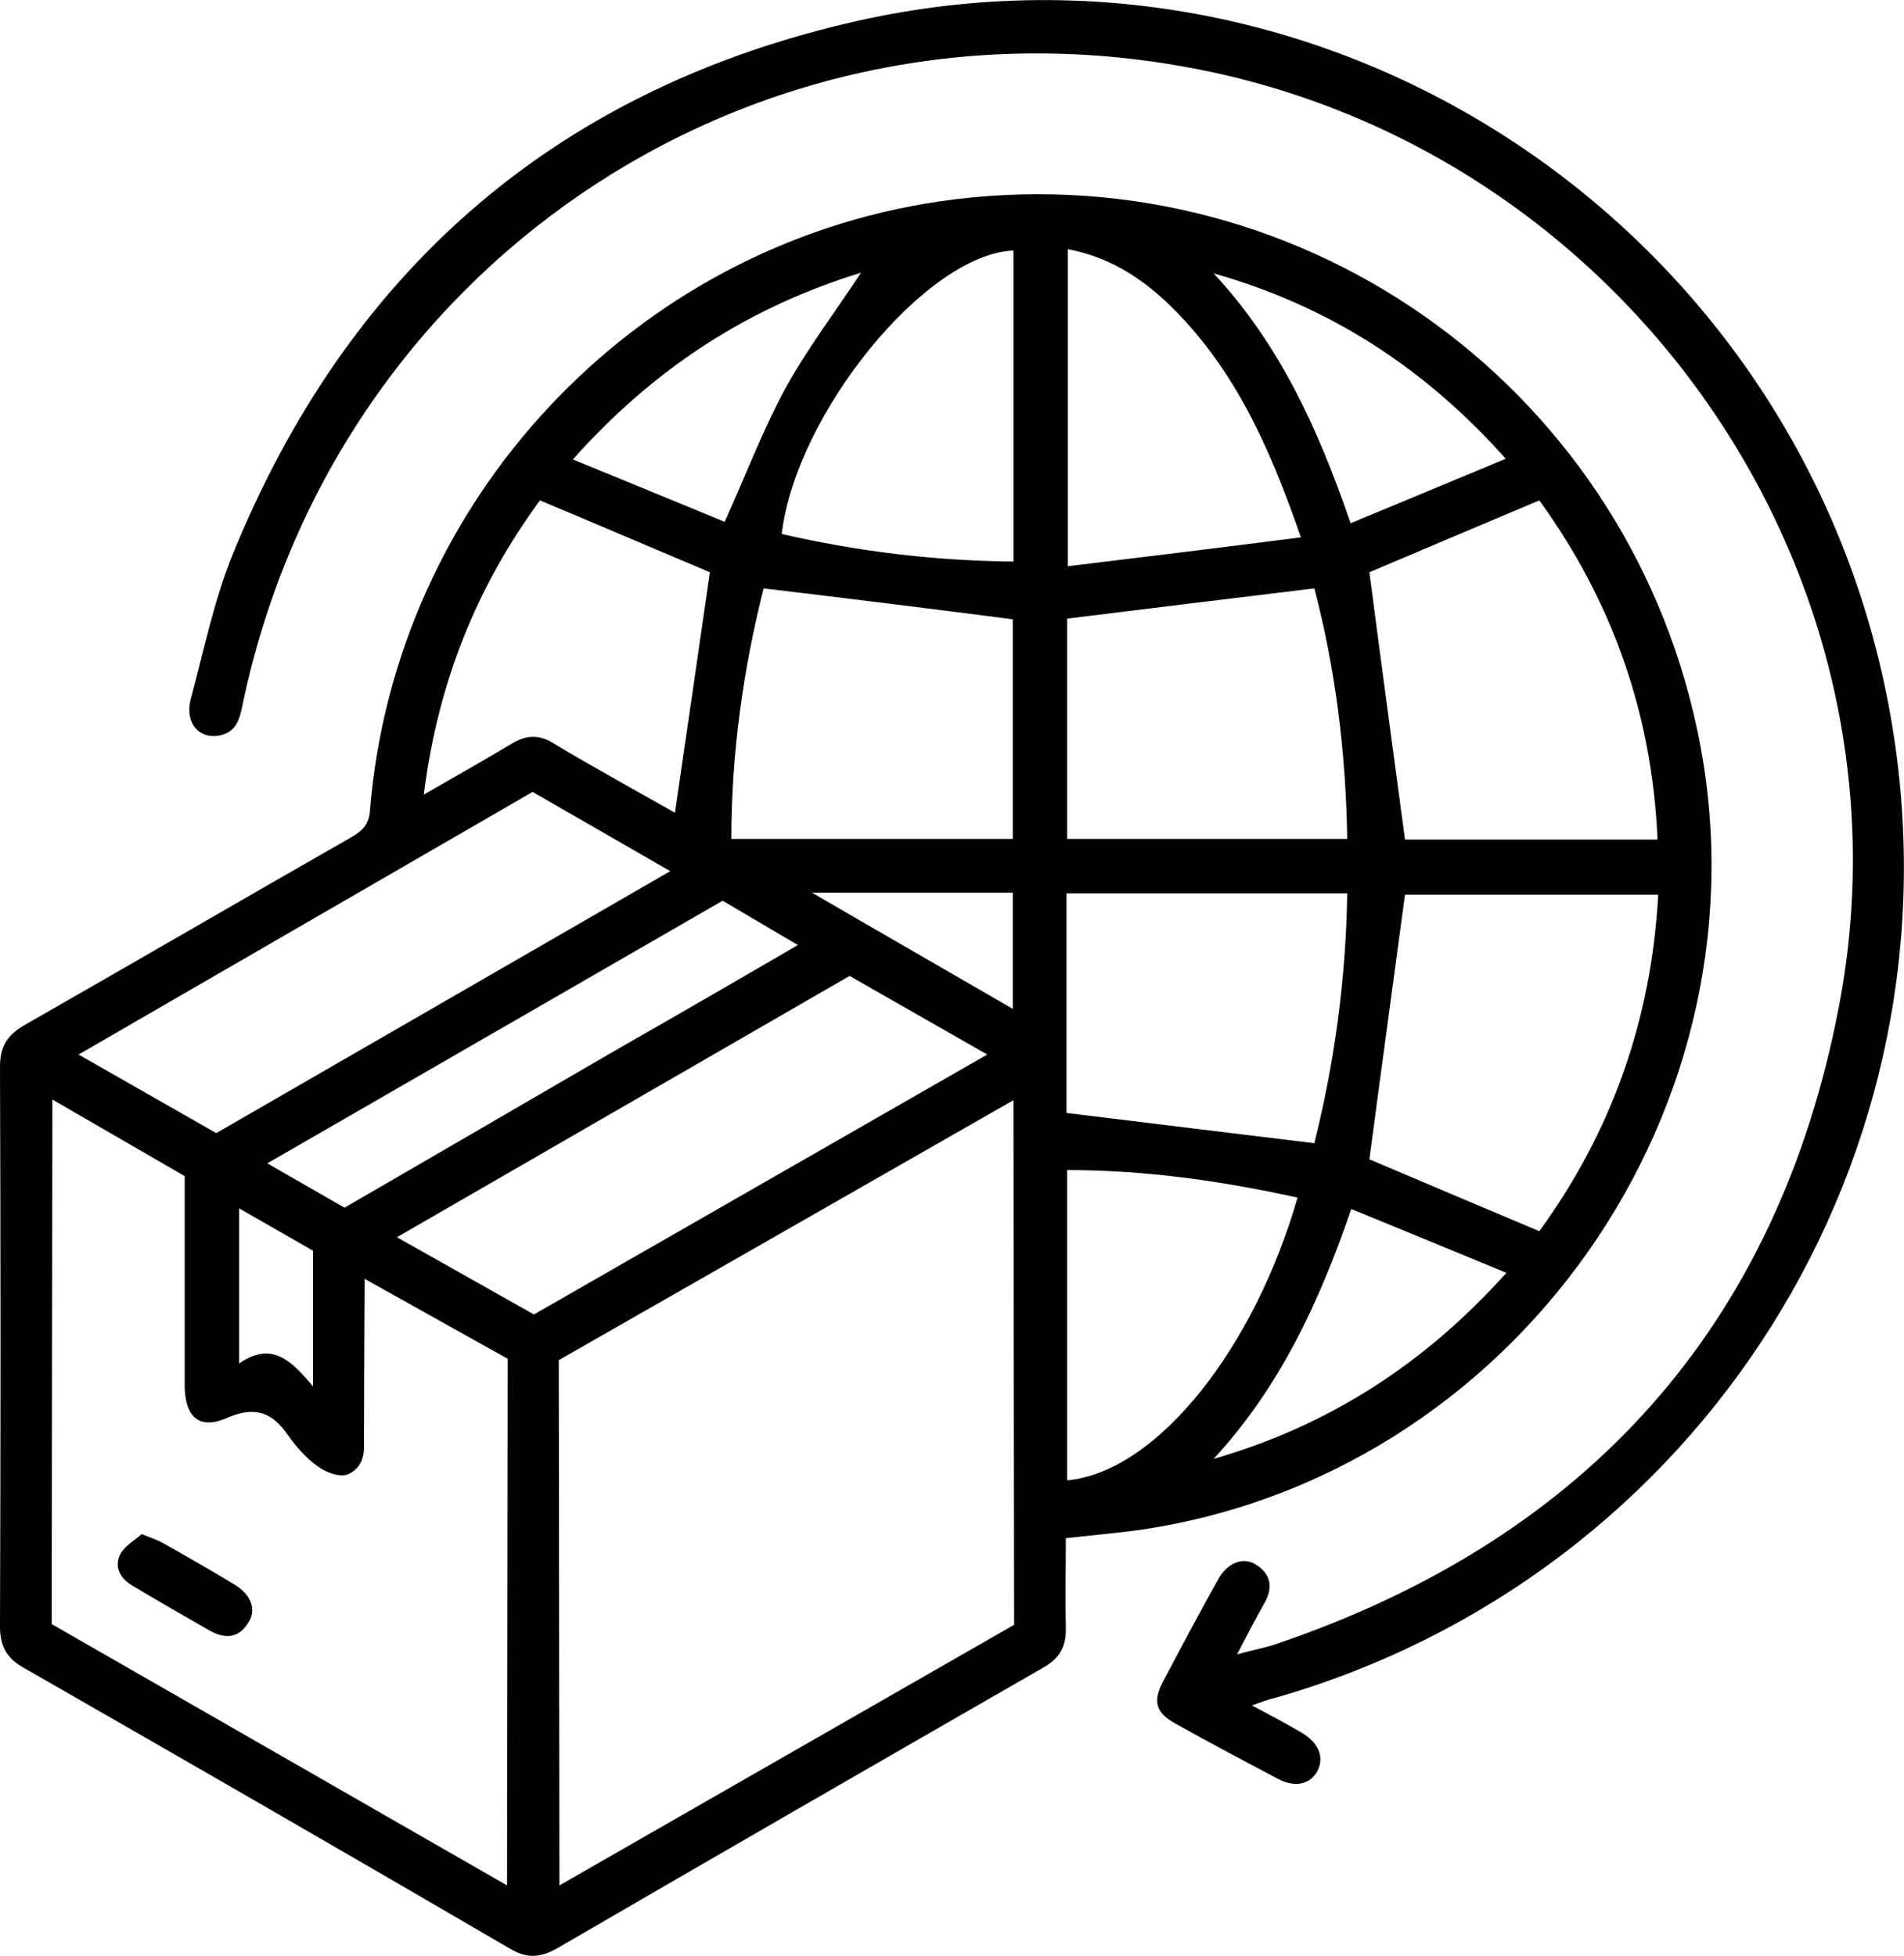
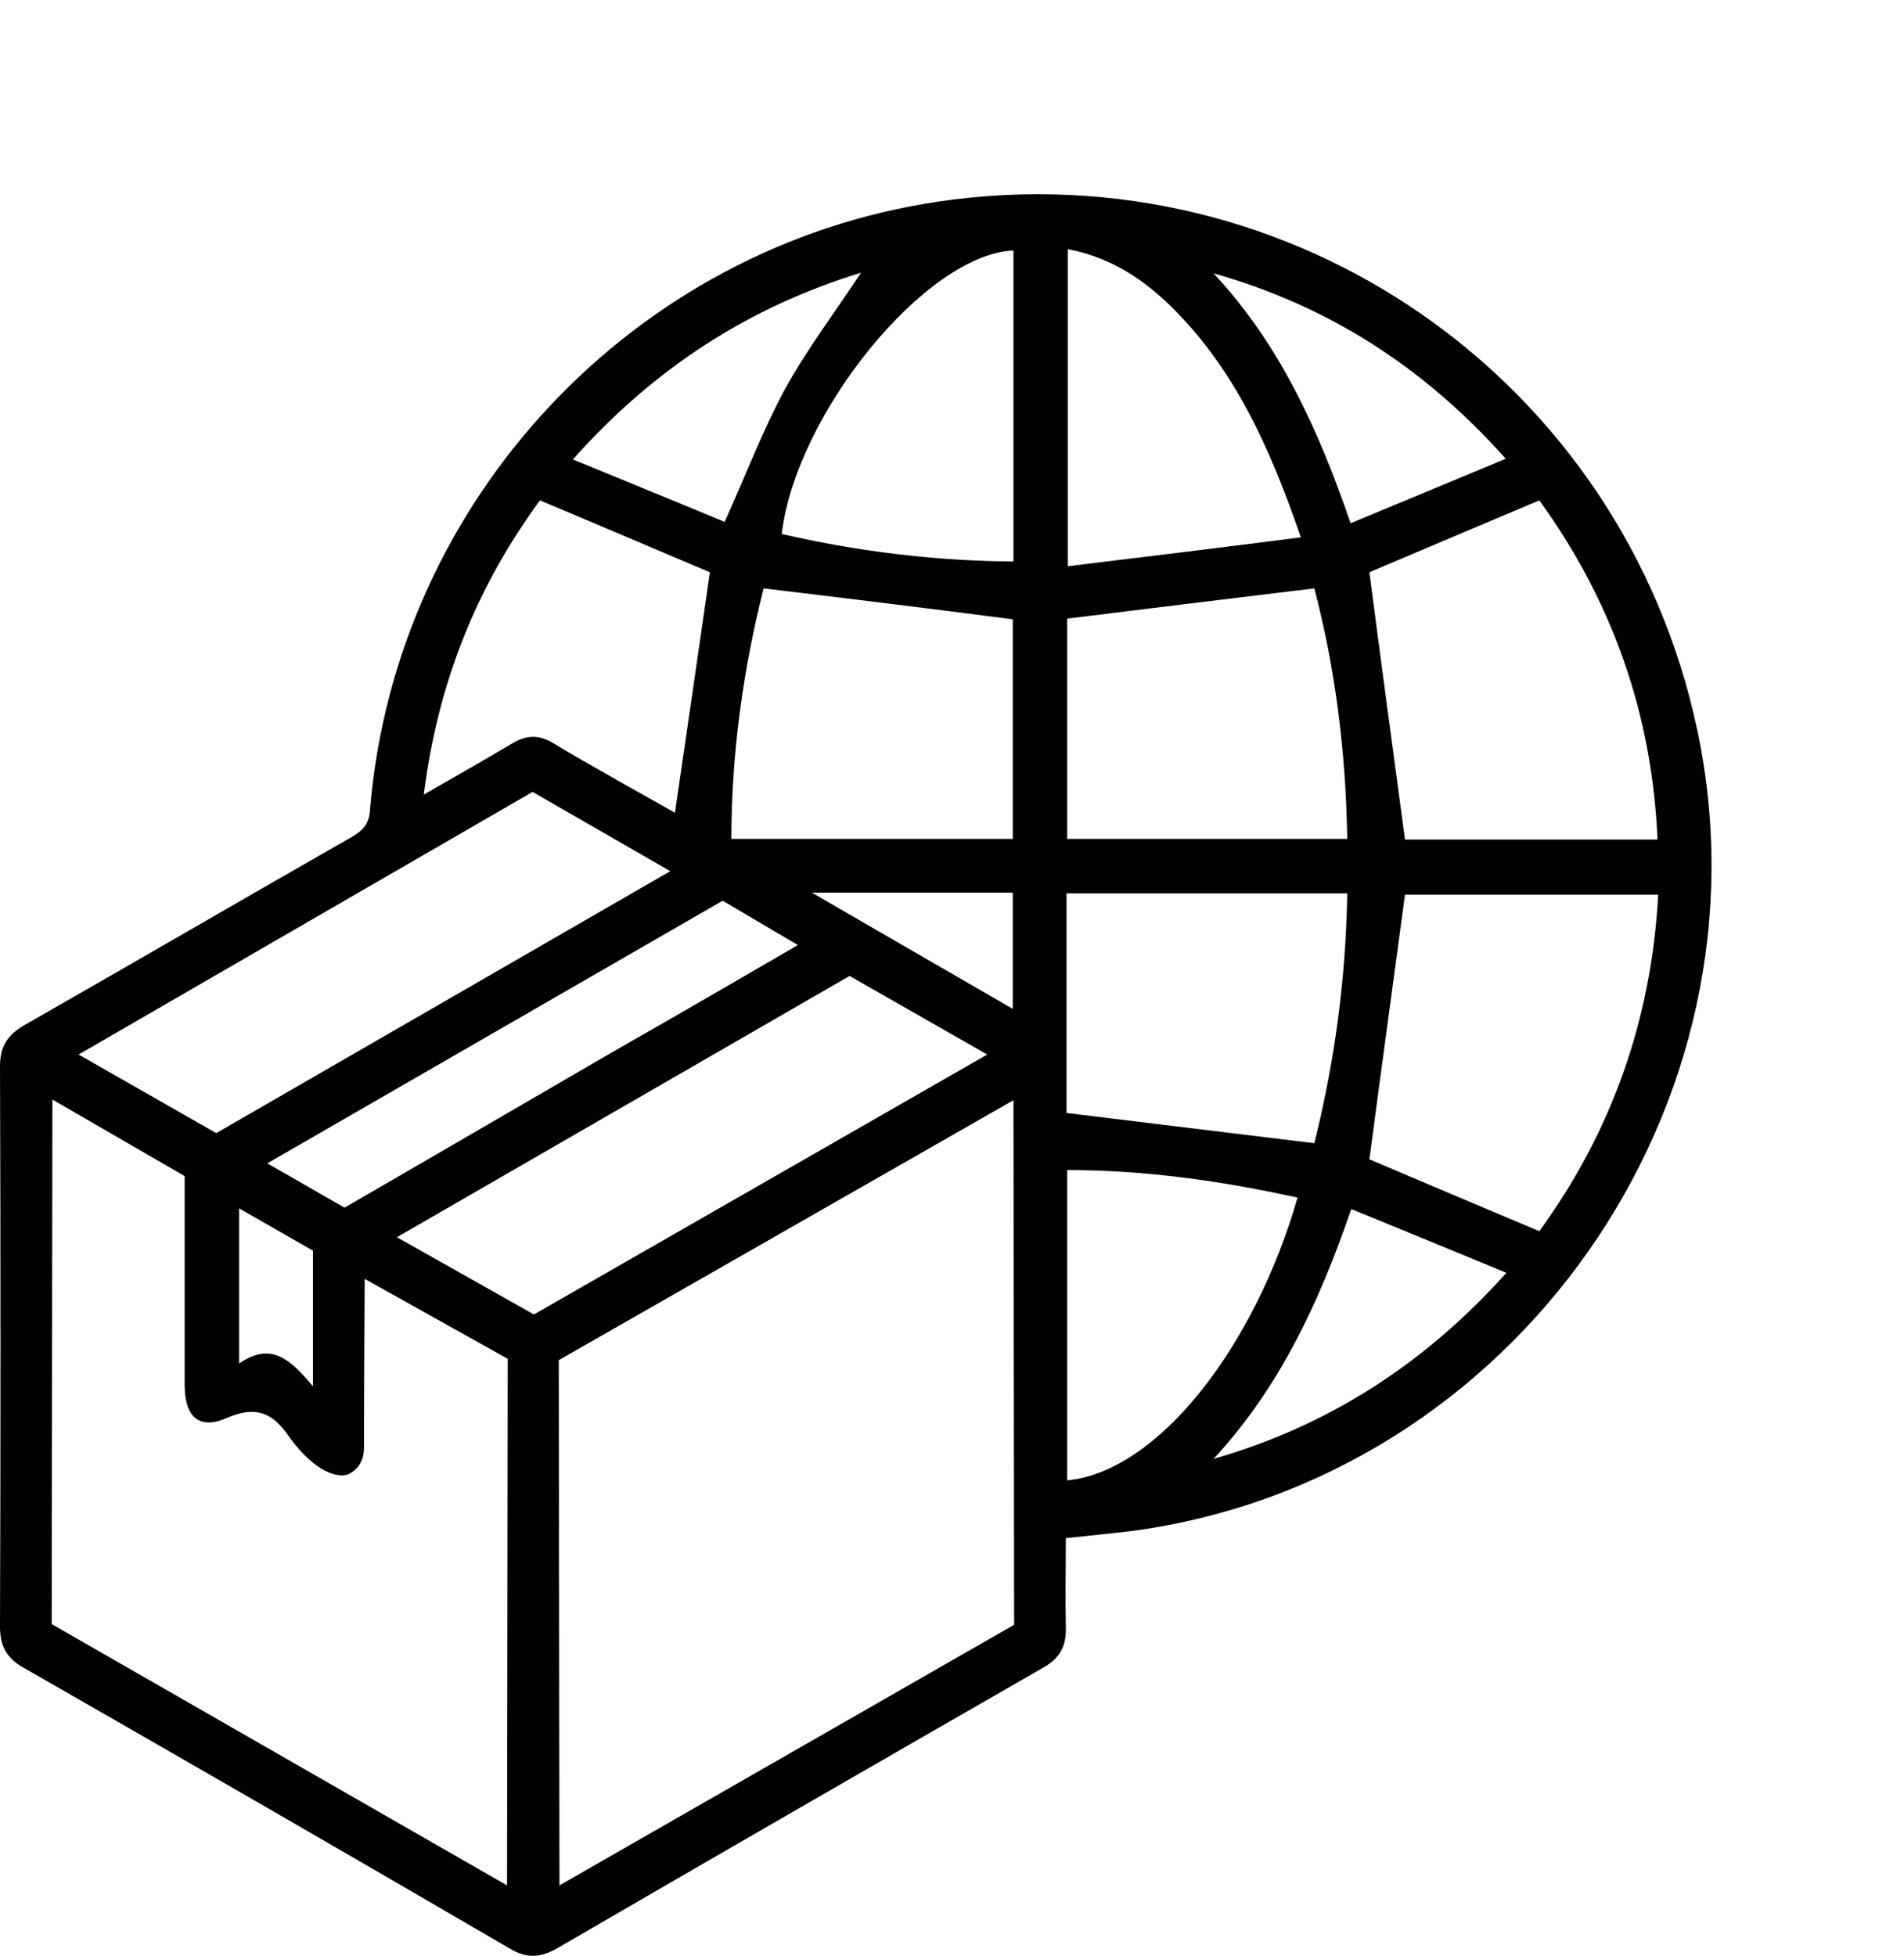
<svg xmlns="http://www.w3.org/2000/svg" xml:space="preserve" style="enable-background:new 0 0 283.5 291.2;" viewBox="0 0 283.5 291.2" height="291.2px" width="283.5px" y="0px" x="0px" id="Layer_1" version="1.1">
  <path d="M158.7,229c0,4.5-0.1,8.9,0,13.2c0.1,2.9-0.9,4.7-3.4,6.1c-24.2,13.9-48.3,27.8-72.4,41.8c-2.5,1.4-4.5,1.5-7,0  c-24-14-48.1-27.9-72.2-41.7C1.1,247,0,245.2,0,242.2c0.1-27.8,0.1-55.6,0-83.4c0-2.9,1-4.6,3.5-6.1c16.3-9.3,32.6-18.8,48.9-28.1  c1.7-1,2.6-2,2.7-4.1c3.8-46,39.2-83.8,84.7-90.5c52.6-7.7,101.8,26.5,112.9,78.6c11.9,55.9-27.2,111.6-83.9,119.3  C165.6,228.3,162.4,228.6,158.7,229z M150.9,163.8l-67.7,38.7l0.1,78.2l67.7-38.8L150.9,163.8z M7.8,163.7l-0.1,78.1l67.8,38.9  l0.1-78.4l-21.3-11.9c0,0-0.1,17.3-0.1,25.1c0,2.3-1.2,3.5-2.4,4c-1.2,0.5-3.3-0.3-4.5-1.2c-1.7-1.2-3.2-2.9-4.4-4.6  c-2.4-3.5-5-4.4-9.1-2.6c-4.1,1.8-6.2-0.1-6.3-4.6l0-31.4L7.8,163.7z M229.2,74.5c-8.8,3.7-17.3,7.3-25.3,10.7  c1.7,13.1,3.5,26.4,5.3,39.8c12.2,0,24.7,0,37.6,0C246,106.2,240,89.4,229.2,74.5z M229.2,183.3c10.7-14.7,16.7-31.4,17.7-50.1  c-13,0-25.6,0-37.7,0c-1.8,13.4-3.6,26.5-5.3,39.4C211.9,176,220.4,179.6,229.2,183.3z M11.7,157l20.5,11.7l67.6-39l-20.5-11.8  L11.7,157z M147,157l-20.5-11.7l-67.4,38.9l20.4,11.5L147,157z M113.7,87.6c-3,11.9-4.8,24.4-4.8,37.3c14.3,0,28.1,0,41.9,0  c0-11.2,0-22.2,0-32.7C138.4,90.6,126.3,89.1,113.7,87.6z M195.7,87.6c-12.5,1.5-24.6,3-36.8,4.5c0,10.8,0,21.8,0,32.8  c14,0,27.8,0,41.7,0C200.4,111.9,198.8,99.4,195.7,87.6z M195.7,170.2c3-12,4.7-24.4,4.9-37.2c-14.1,0-27.9,0-41.8,0  c0,11.2,0,22.1,0,32.7C171.2,167.2,183.2,168.7,195.7,170.2z M63.1,118.3c4.9-2.8,9.1-5.2,13.3-7.7c2.1-1.2,3.9-1.2,5.9,0  c4.4,2.7,16.8,9.6,18.2,10.4c1.8-12.2,3.5-24.1,5.2-35.8c-8.3-3.5-16.7-7.1-25.3-10.7C71,87.3,65.2,101.6,63.1,118.3z M150.9,37.3  c-13,0.5-32.4,24.3-34.5,42.2c11.3,2.6,22.7,4,34.5,4.1C150.9,68,150.9,52.7,150.9,37.3z M159,37.1c0,15.7,0,31,0,47.2  c11.6-1.4,23-2.8,34.7-4.3c-4.7-13.6-10.1-25.7-20.2-35.2C169.4,41,164.8,38.2,159,37.1z M193.2,178.3c-11.4-2.5-22.7-4.1-34.3-4.1  c0,15.6,0,30.9,0,46.2C172.4,219.1,186.8,200.6,193.2,178.3z M118.8,140.7l-11.2-6.6l-67.8,39.1l11.5,6.6c0,0,27.6-16,40.3-23.4  C100.6,151.3,118.8,140.7,118.8,140.7z M180.7,217.2c17-4.9,31.3-14,43.6-27.7c-8-3.3-15.5-6.4-23.1-9.5  C196.4,194,190.5,206.6,180.7,217.2z M180.7,40.7c9.8,10.5,15.6,23.2,20.4,37.2c7.7-3.2,15.2-6.3,23.1-9.6  C212,54.6,197.7,45.5,180.7,40.7z M85.3,68.4c8,3.3,15.4,6.3,22.6,9.3c3.2-7.1,5.7-13.7,9-19.8c3.3-6,7.5-11.5,11.3-17.3  C111.6,45.7,97.5,54.7,85.3,68.4z M150.8,132.9c-9.7,0-19.3,0-29.9,0c10.3,6,19.9,11.5,29.9,17.3  C150.8,144.2,150.8,138.7,150.8,132.9z M35.6,203c4.9-3.4,7.8-0.4,11,3.4c0-7,0-20.2,0-20.2l-11-6.3V203z" />
-   <path d="M186.4,253.9c2.8,1.5,5.1,2.7,7.3,4c2.6,1.5,3.5,3.6,2.5,5.7c-1.1,2.1-3.4,2.6-6,1.2c-5.1-2.7-10.2-5.4-15.2-8.2  c-2.9-1.6-3.4-3.3-1.8-6.3c2.7-5.1,5.4-10.2,8.2-15.2c1.4-2.5,3.8-3.4,5.7-2.1c2.3,1.5,2.4,3.6,1.1,5.8c-1.3,2.3-2.5,4.6-4,7.5  c2.5-0.7,4.4-1,6.3-1.7c45.8-15.7,74.2-47.2,83.3-94.7c12.5-65.1-32.6-128.8-98.2-140.1C110.6-1.5,49.6,40.2,36.1,105  c-0.4,2-0.9,4-3.4,4.5c-3.1,0.6-5.2-1.9-4.3-5.4c1.9-7.1,3.4-14.4,6.1-21.2C51.5,40.9,82,13.9,126,3.5  C197.6-13.6,268.7,34,281.5,106.6c11.5,65.1-28,128-91.7,146.2C188.8,253,187.9,253.4,186.4,253.9z" />
-   <path d="M21.1,228.4c1.5,0.6,2.4,0.9,3.1,1.3c3.6,2,7.2,4.1,10.7,6.2c2.5,1.5,3.4,3.8,2,5.8c-1.5,2.3-3.5,2.3-5.8,1  c-3.8-2.2-7.7-4.4-11.5-6.7c-1.8-1.1-2.6-2.8-1.7-4.6C18.6,230.1,20.1,229.3,21.1,228.4z" />
</svg>